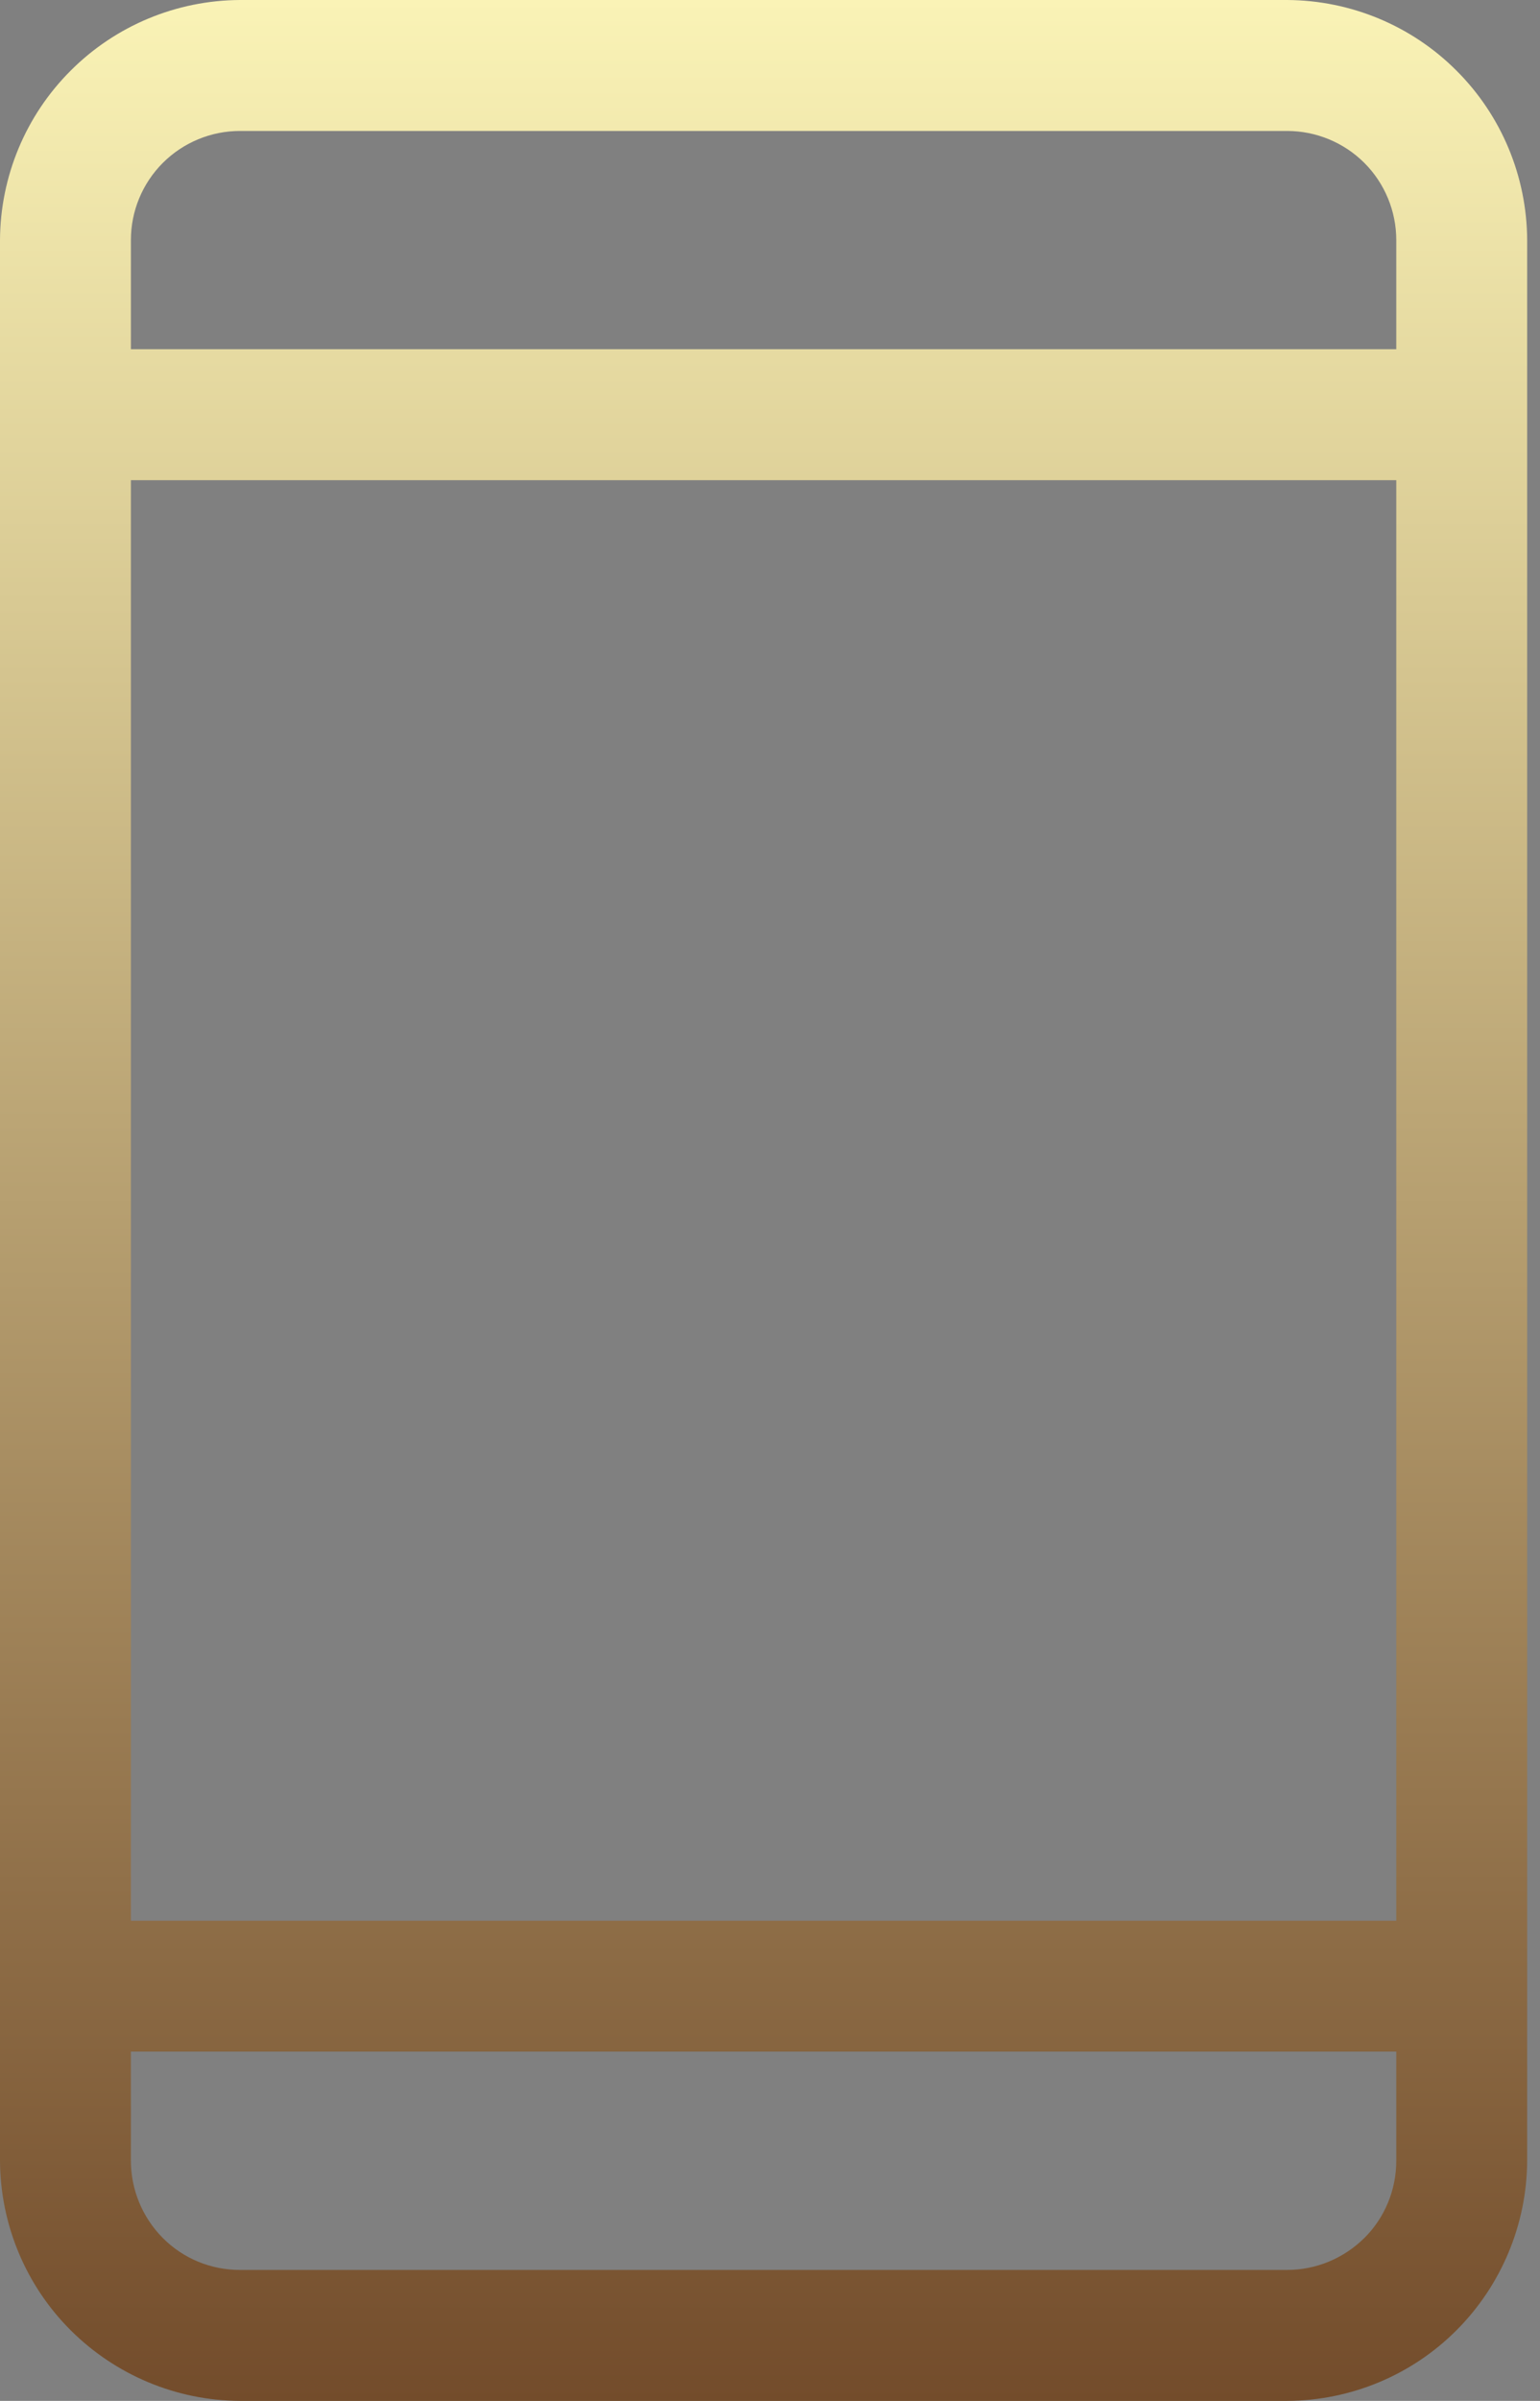
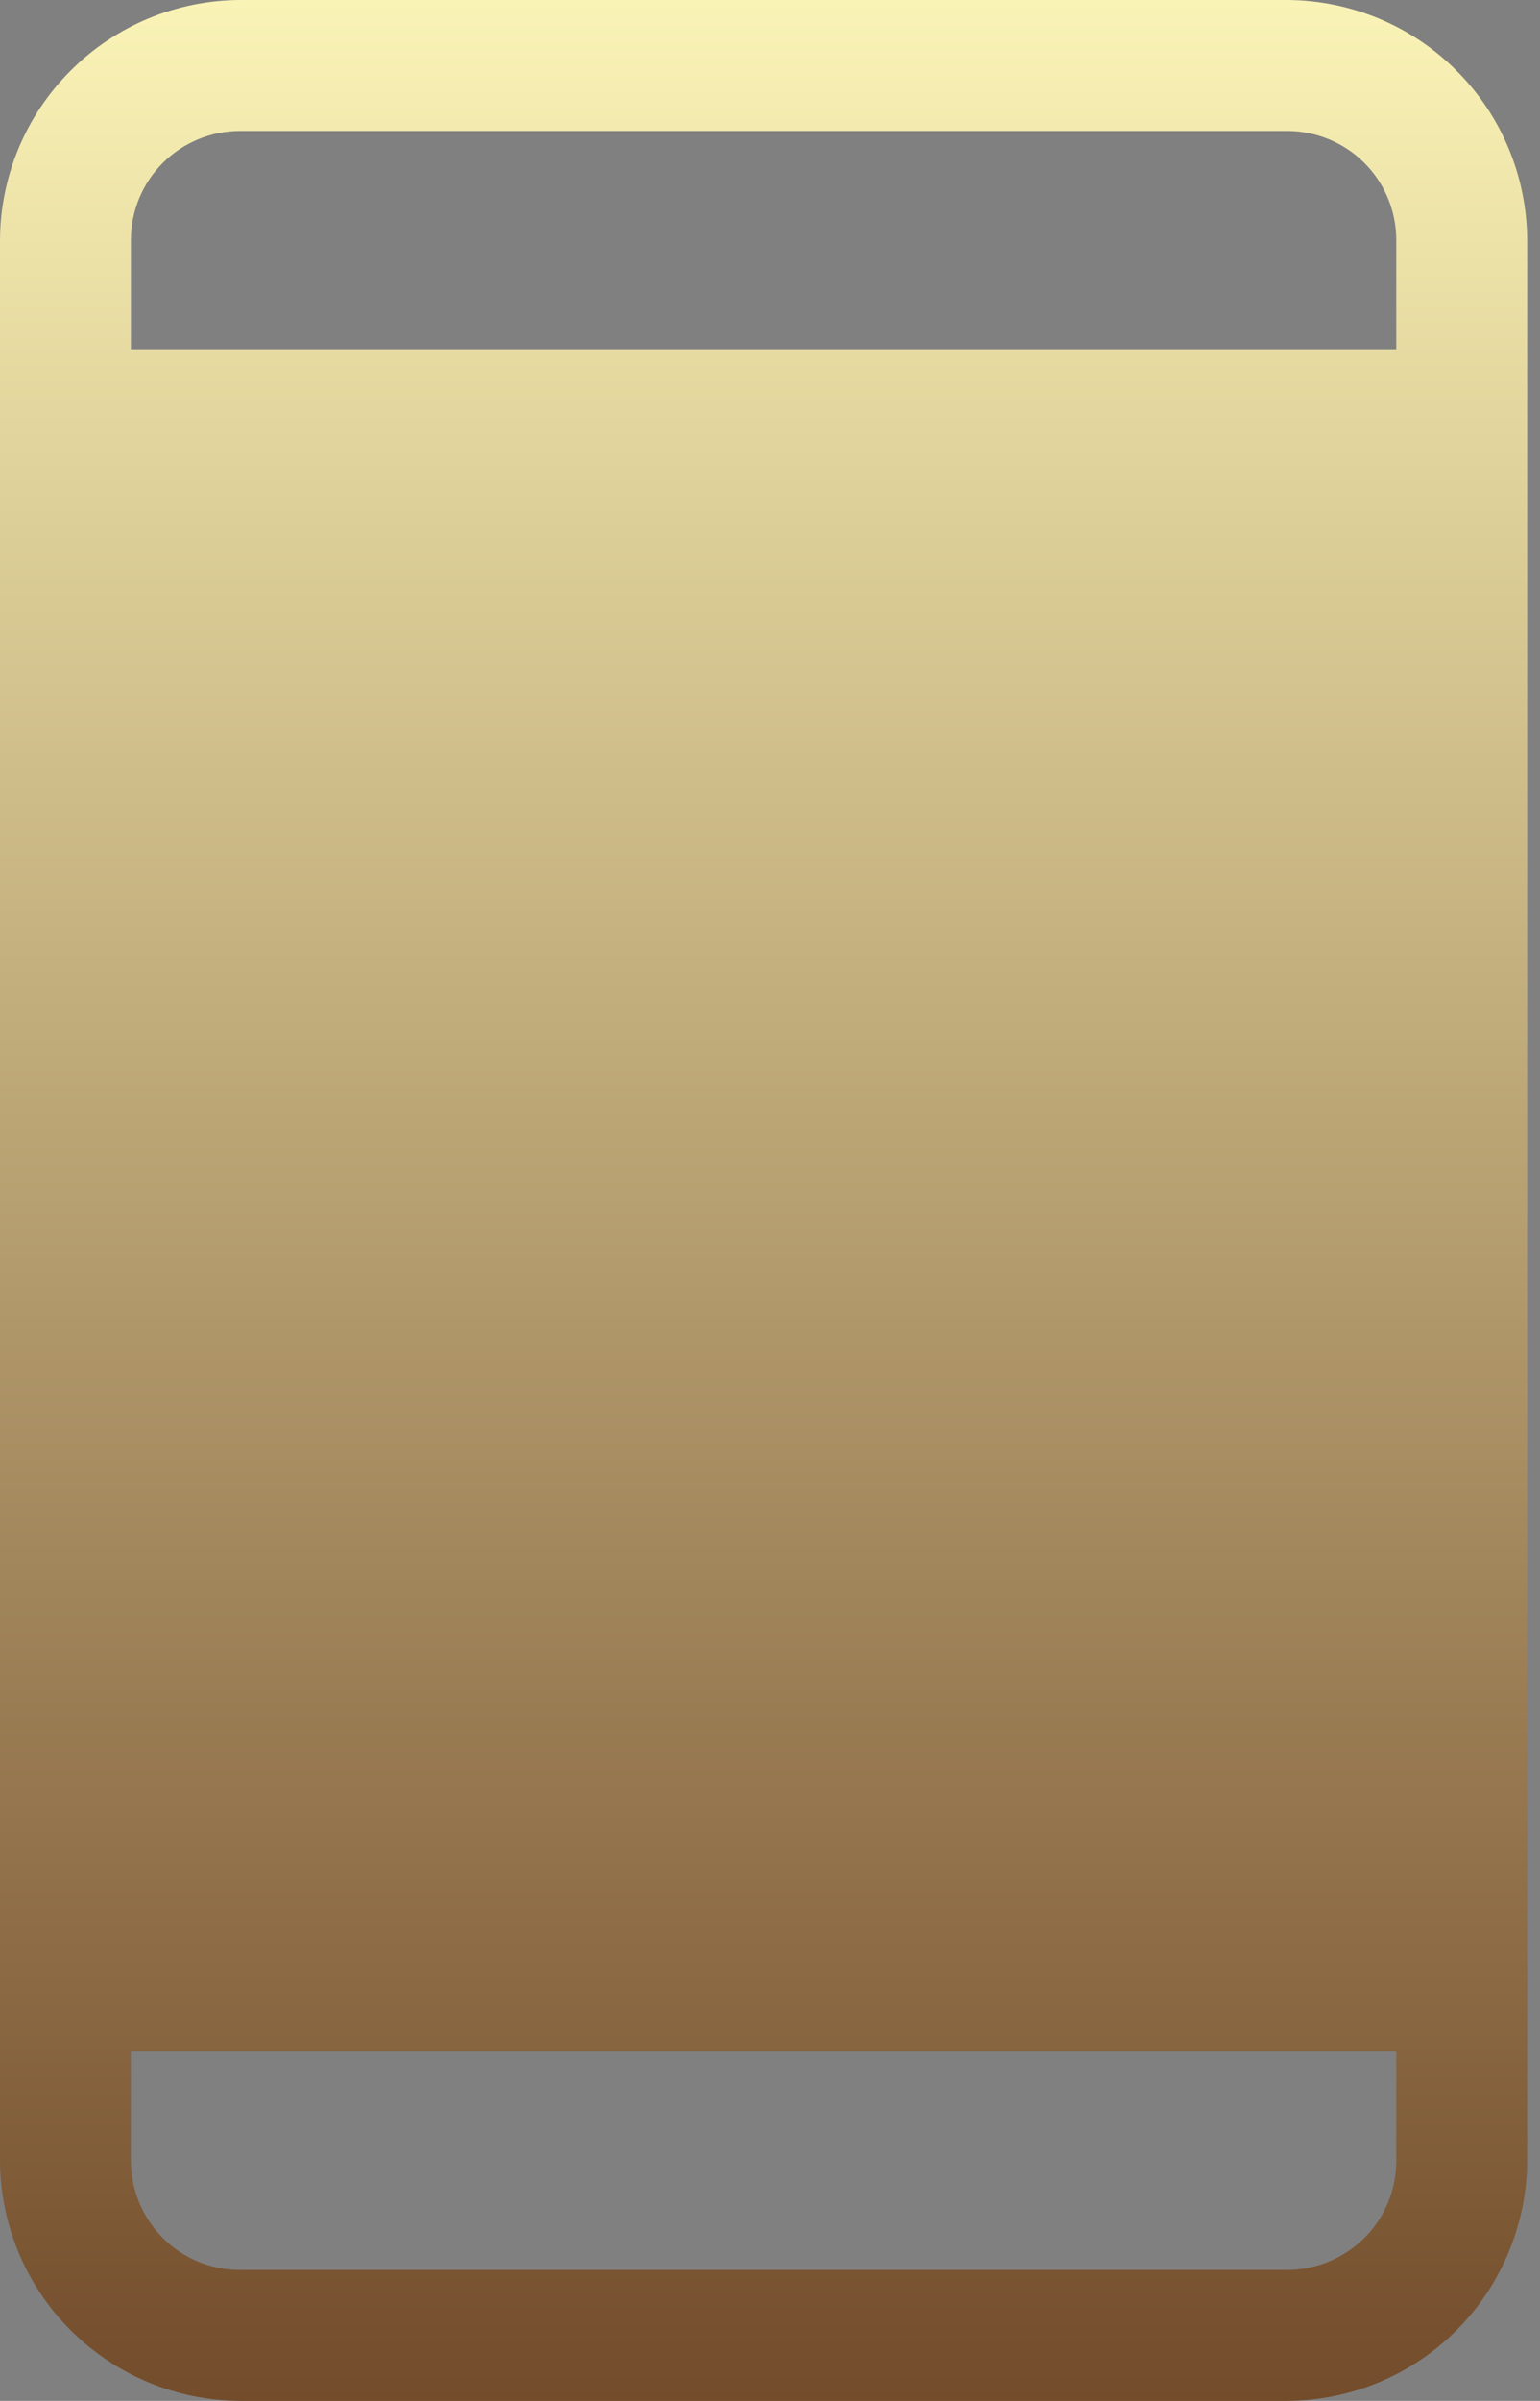
<svg xmlns="http://www.w3.org/2000/svg" version="1.1" id="Layer_1" x="0px" y="0px" width="15px" height="23.375px" viewBox="0 0 15 23.375" enable-background="new 0 0 15 23.375" xml:space="preserve">
  <rect x="0" y="0" width="15" height="23.375" fill="#808080" stroke="none" />
  <linearGradient id="SVGID_1_" gradientUnits="userSpaceOnUse" x1="7.437" y1="0" x2="7.437" y2="23.375">
    <stop offset="0" style="stop-color:#FAF3B6" />
    <stop offset="1" style="stop-color:#734C2B" />
  </linearGradient>
-   <path fill="url(#SVGID_1_)" d="M12.537,0h-10.2C1.718,0.003,1.125,0.25,0.688,0.688C0.25,1.125,0.003,1.718,0,2.337v18.7  c0.003,0.619,0.25,1.213,0.688,1.65s1.03,0.685,1.649,0.688h10.2c0.619-0.003,1.213-0.25,1.65-0.688  c0.437-0.438,0.685-1.031,0.688-1.65v-18.7c-0.003-0.619-0.25-1.212-0.688-1.649C13.75,0.25,13.156,0.003,12.537,0z M1.275,4.675  H13.6V18.7H1.275V4.675z M2.337,1.275h10.2c0.281,0,0.553,0.112,0.752,0.311c0.199,0.199,0.311,0.47,0.311,0.751V3.4H1.275V2.337  c0-0.282,0.112-0.552,0.311-0.751C1.785,1.387,2.056,1.275,2.337,1.275z M12.537,22.1h-10.2c-0.282,0-0.552-0.11-0.751-0.311  c-0.199-0.2-0.311-0.471-0.311-0.752v-1.063H13.6v1.063c0,0.281-0.11,0.553-0.311,0.752S12.818,22.1,12.537,22.1z" />
+   <path fill="url(#SVGID_1_)" d="M12.537,0h-10.2C1.718,0.003,1.125,0.25,0.688,0.688C0.25,1.125,0.003,1.718,0,2.337v18.7  c0.003,0.619,0.25,1.213,0.688,1.65s1.03,0.685,1.649,0.688h10.2c0.619-0.003,1.213-0.25,1.65-0.688  c0.437-0.438,0.685-1.031,0.688-1.65v-18.7c-0.003-0.619-0.25-1.212-0.688-1.649C13.75,0.25,13.156,0.003,12.537,0z M1.275,4.675  V18.7H1.275V4.675z M2.337,1.275h10.2c0.281,0,0.553,0.112,0.752,0.311c0.199,0.199,0.311,0.47,0.311,0.751V3.4H1.275V2.337  c0-0.282,0.112-0.552,0.311-0.751C1.785,1.387,2.056,1.275,2.337,1.275z M12.537,22.1h-10.2c-0.282,0-0.552-0.11-0.751-0.311  c-0.199-0.2-0.311-0.471-0.311-0.752v-1.063H13.6v1.063c0,0.281-0.11,0.553-0.311,0.752S12.818,22.1,12.537,22.1z" />
</svg>